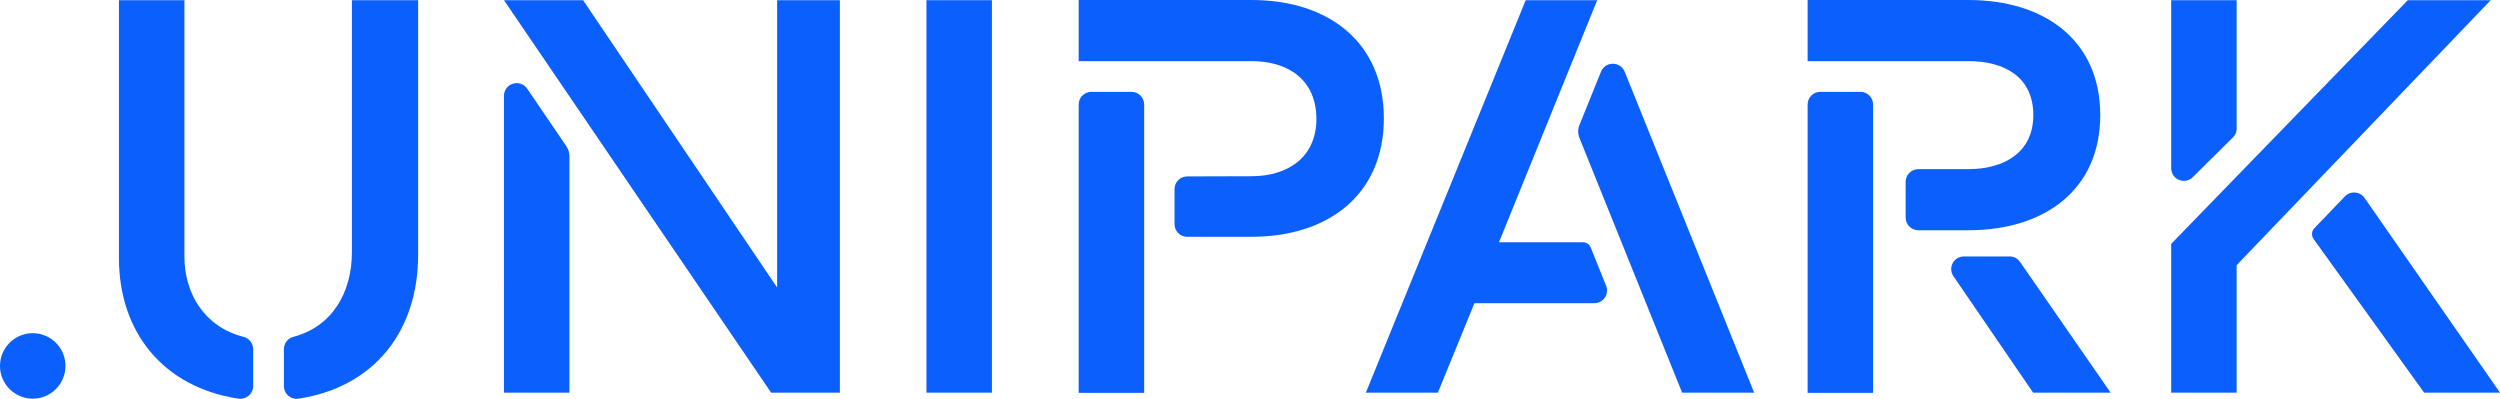
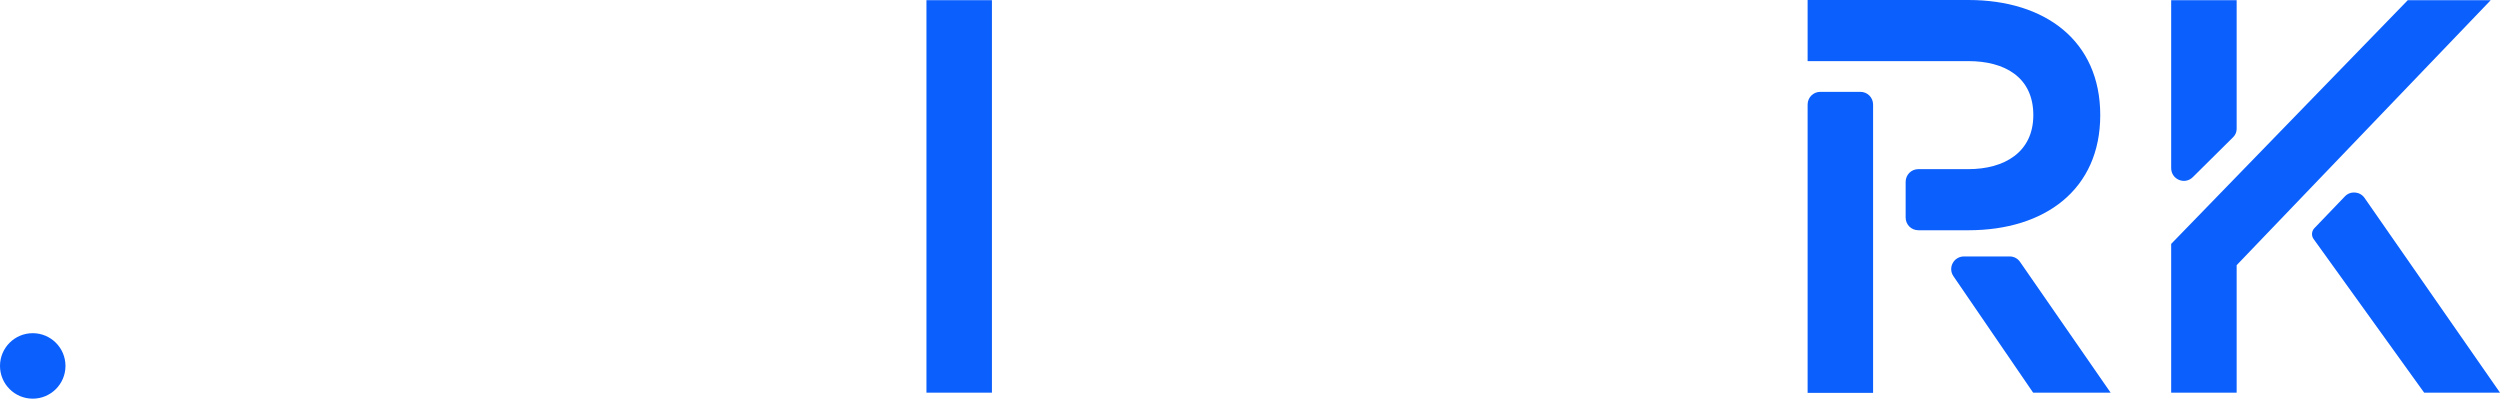
<svg xmlns="http://www.w3.org/2000/svg" version="1.1" id="Layer_1" xml:space="preserve" viewBox="272.7 430.3 1374.6 219.29">
  <style type="text/css"> 	.st0{fill:#FFFFFF;} 	.st1{fill:#0B5FFC;} 	.st2{fill:#515151;} </style>
  <g>
-     <path class="st1" d="M549.8,430.4h43.5l106.7,158v-158h34.5v215.8h-37.8L549.8,430.4z M562.6,479.1l21.5,31.6 &#09;&#09;c1.1,1.6,1.7,3.6,1.7,5.5v130h-36V483C549.8,476.1,558.7,473.4,562.6,479.1z" />
-     <path class="st1" d="M918.5,534.3c0-3.9,3.1-7,7-7l35.3-0.1c20.1,0,35.7-10.5,35.7-31.5c0-21.6-15.6-31.8-35.7-31.8h-95v-33.6h95 &#09;&#09;c42.6,0,72.8,23.4,72.8,65.1c0,41.7-30.3,65.1-72.8,65.1h-35.3c-3.9,0-7-3.1-7-7V534.3z M872.8,480.8h22c3.9,0,7,3.1,7,7v158.5h-36 &#09;&#09;V487.8C865.8,483.9,868.9,480.8,872.8,480.8z" />
-     <path class="st1" d="M1111.6,430.4h39.3l-54,133.1h46.2c1.8,0,3.5,1.1,4.2,2.8l8.5,21.1c1.9,4.6-1.5,9.6-6.5,9.6h-65.9l-20.1,49.2 &#09;&#09;h-39.6L1111.6,430.4z M1166,469.7l71.2,176.5h-39.6l-56.4-139.9c-1-2.4-1-5,0-7.4l11.8-29.2C1155.4,463.9,1163.6,463.9,1166,469.7z &#09;&#09;" />
    <path class="st1" d="M1320.5,530.3c0-3.9,3.1-7,7-7h27.5c19.8,0,35.7-9.3,35.7-29.7c0-21-15.9-29.7-35.7-29.7h-88.4v-33.6h88.4 &#09;&#09;c42.3,0,72.5,22.5,72.5,63.3s-30.3,63.3-72.5,63.3h-27.5c-3.9,0-7-3.1-7-7V530.3z M1273.6,480.8h22c3.9,0,7,3.1,7,7v158.5h-36 &#09;&#09;V487.8C1266.6,483.9,1269.7,480.8,1273.6,480.8z M1383.4,574.3l49.8,71.9h-42.6l-43.8-64c-3.2-4.6,0.1-10.9,5.8-10.9h25.1 &#09;&#09;C1380,571.3,1382.1,572.4,1383.4,574.3z" />
    <path class="st1" d="M1466.5,564.4l130.1-134h45.6l-139.7,145.7v70.1h-36V564.4z M1466.5,430.4h36v70.8c0,1.7-0.7,3.3-1.9,4.5 &#09;&#09;l-22.2,22c-4.4,4.4-11.9,1.3-11.9-5V430.4z M1572.8,539.1l74.5,107.1h-41.7l-60.8-84.5c-1.3-1.8-1.1-4.3,0.4-5.9l16.8-17.5 &#09;&#09;C1565,535.1,1570.3,535.5,1572.8,539.1z" />
    <g>
      <circle class="st1" cx="290.7" cy="631.5" r="18" />
    </g>
    <g>
-       <path class="st1" d="M466.2,430.4v138.5c0,22.5-11.1,41.1-32.2,46.6c-3.1,0.8-5.2,3.6-5.2,6.8v20.3c0,4.3,3.8,7.6,8.1,6.9 &#09;&#09;&#09;c41.3-6.3,65.7-36.8,65.7-79.1v-140H466.2z" />
-       <path class="st1" d="M406.6,615.5c-21.4-5.4-32.5-23.7-32.5-44.2V430.4h-36v141.8c0,40.7,24.3,71,65.7,77.3 &#09;&#09;&#09;c4.2,0.6,8.1-2.6,8.1-6.9v-20.3C411.9,619.1,409.7,616.3,406.6,615.5z" />
-     </g>
+       </g>
    <rect x="782.1" y="430.4" class="st1" width="36" height="215.8" />
  </g>
</svg>